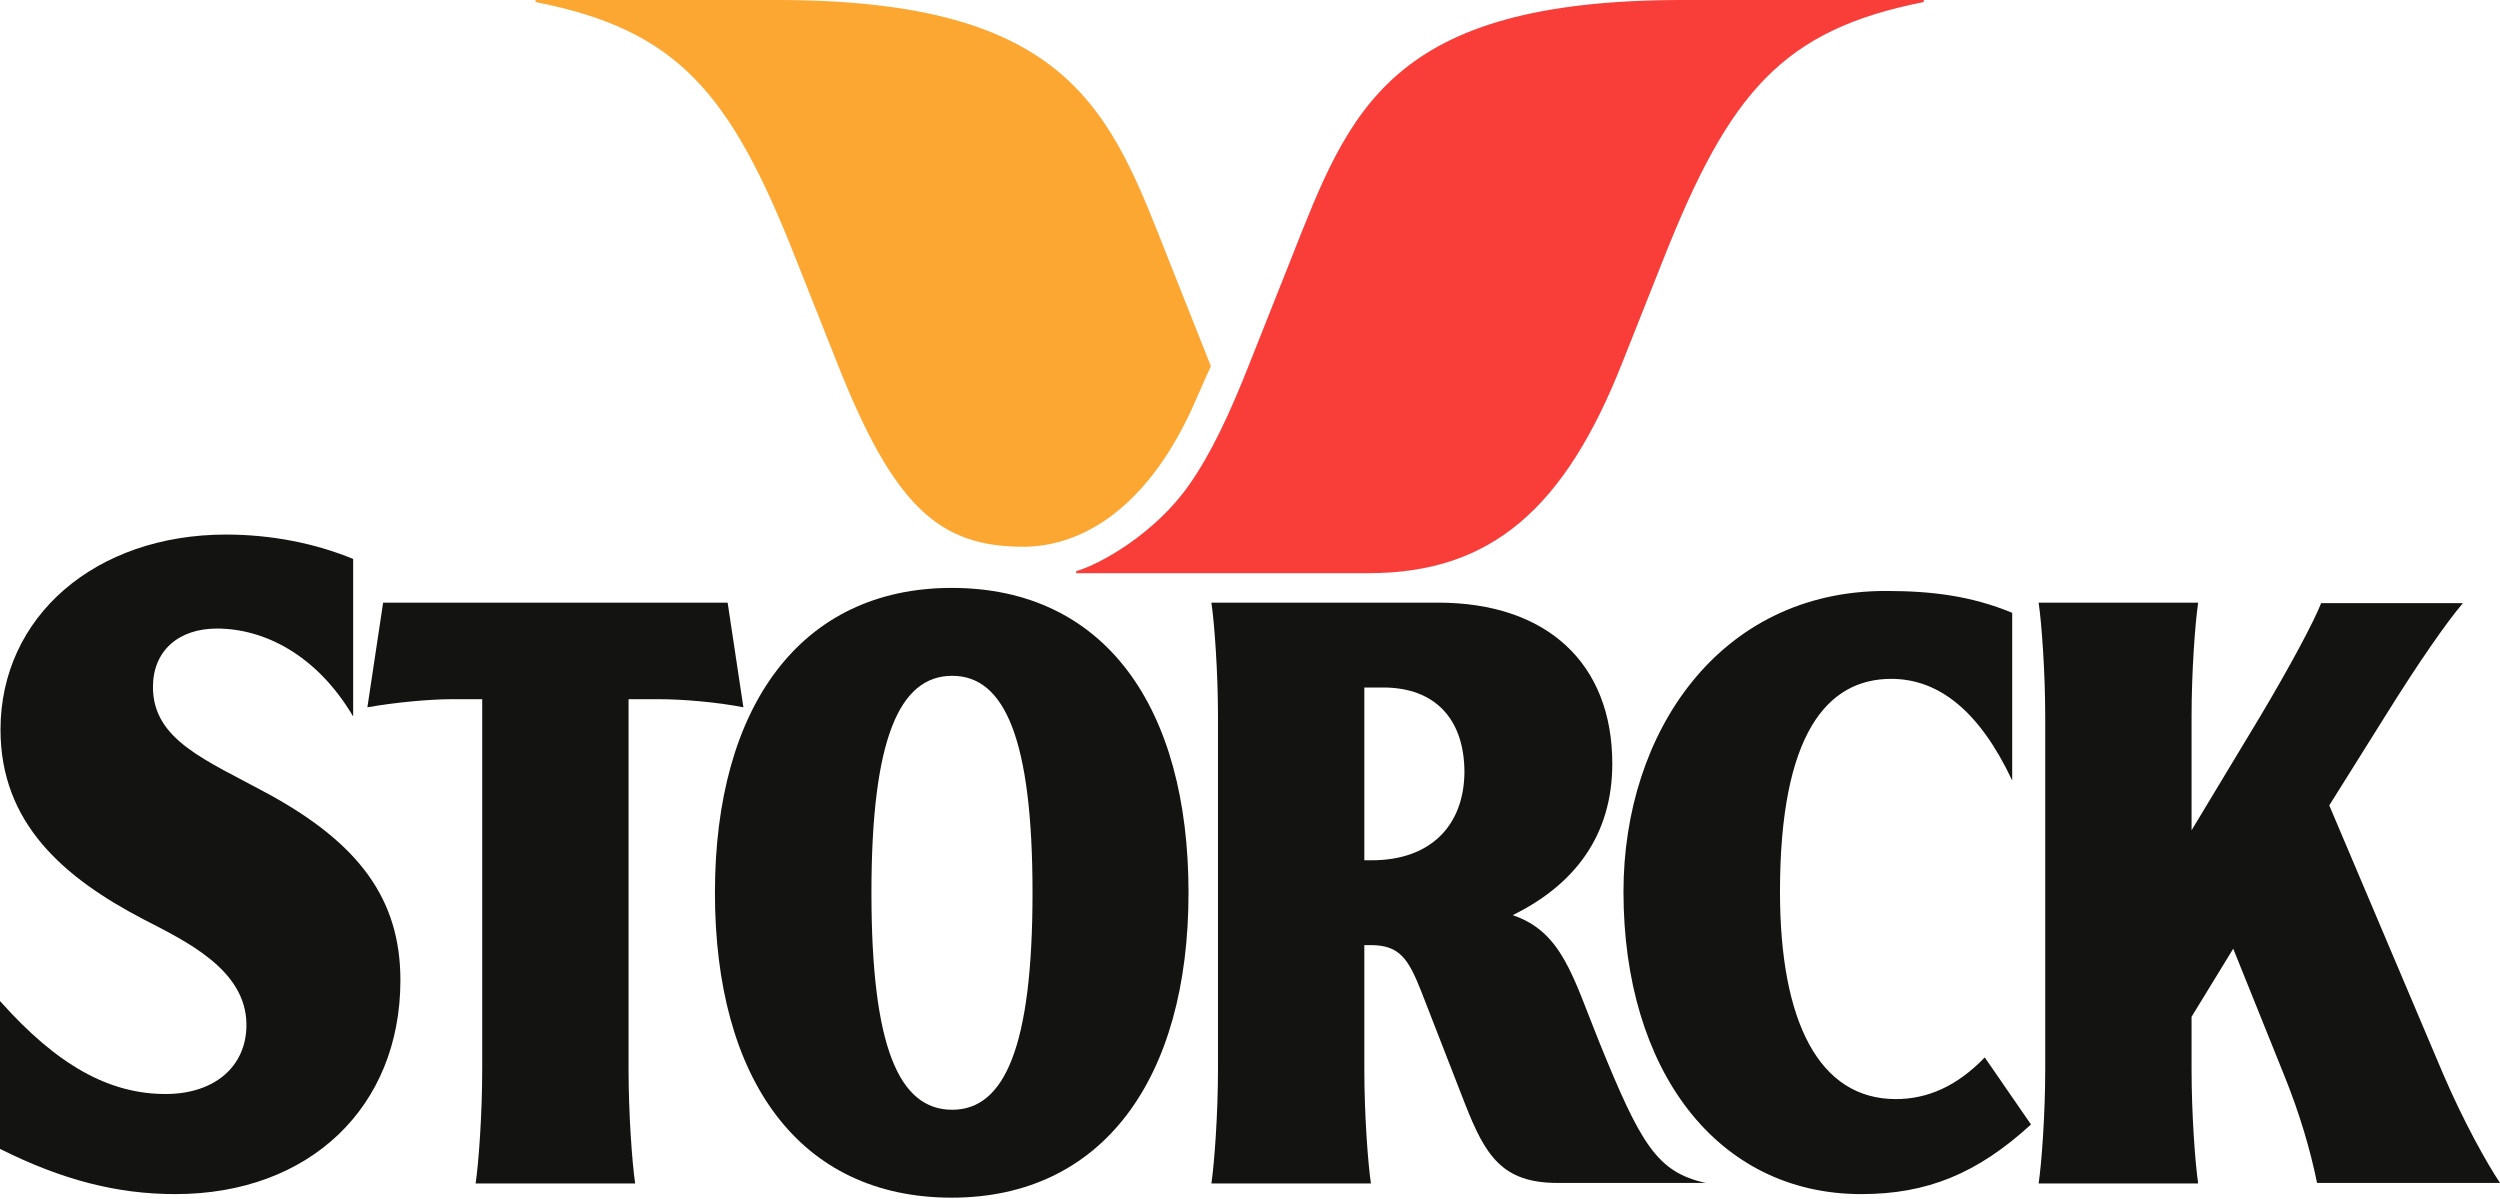
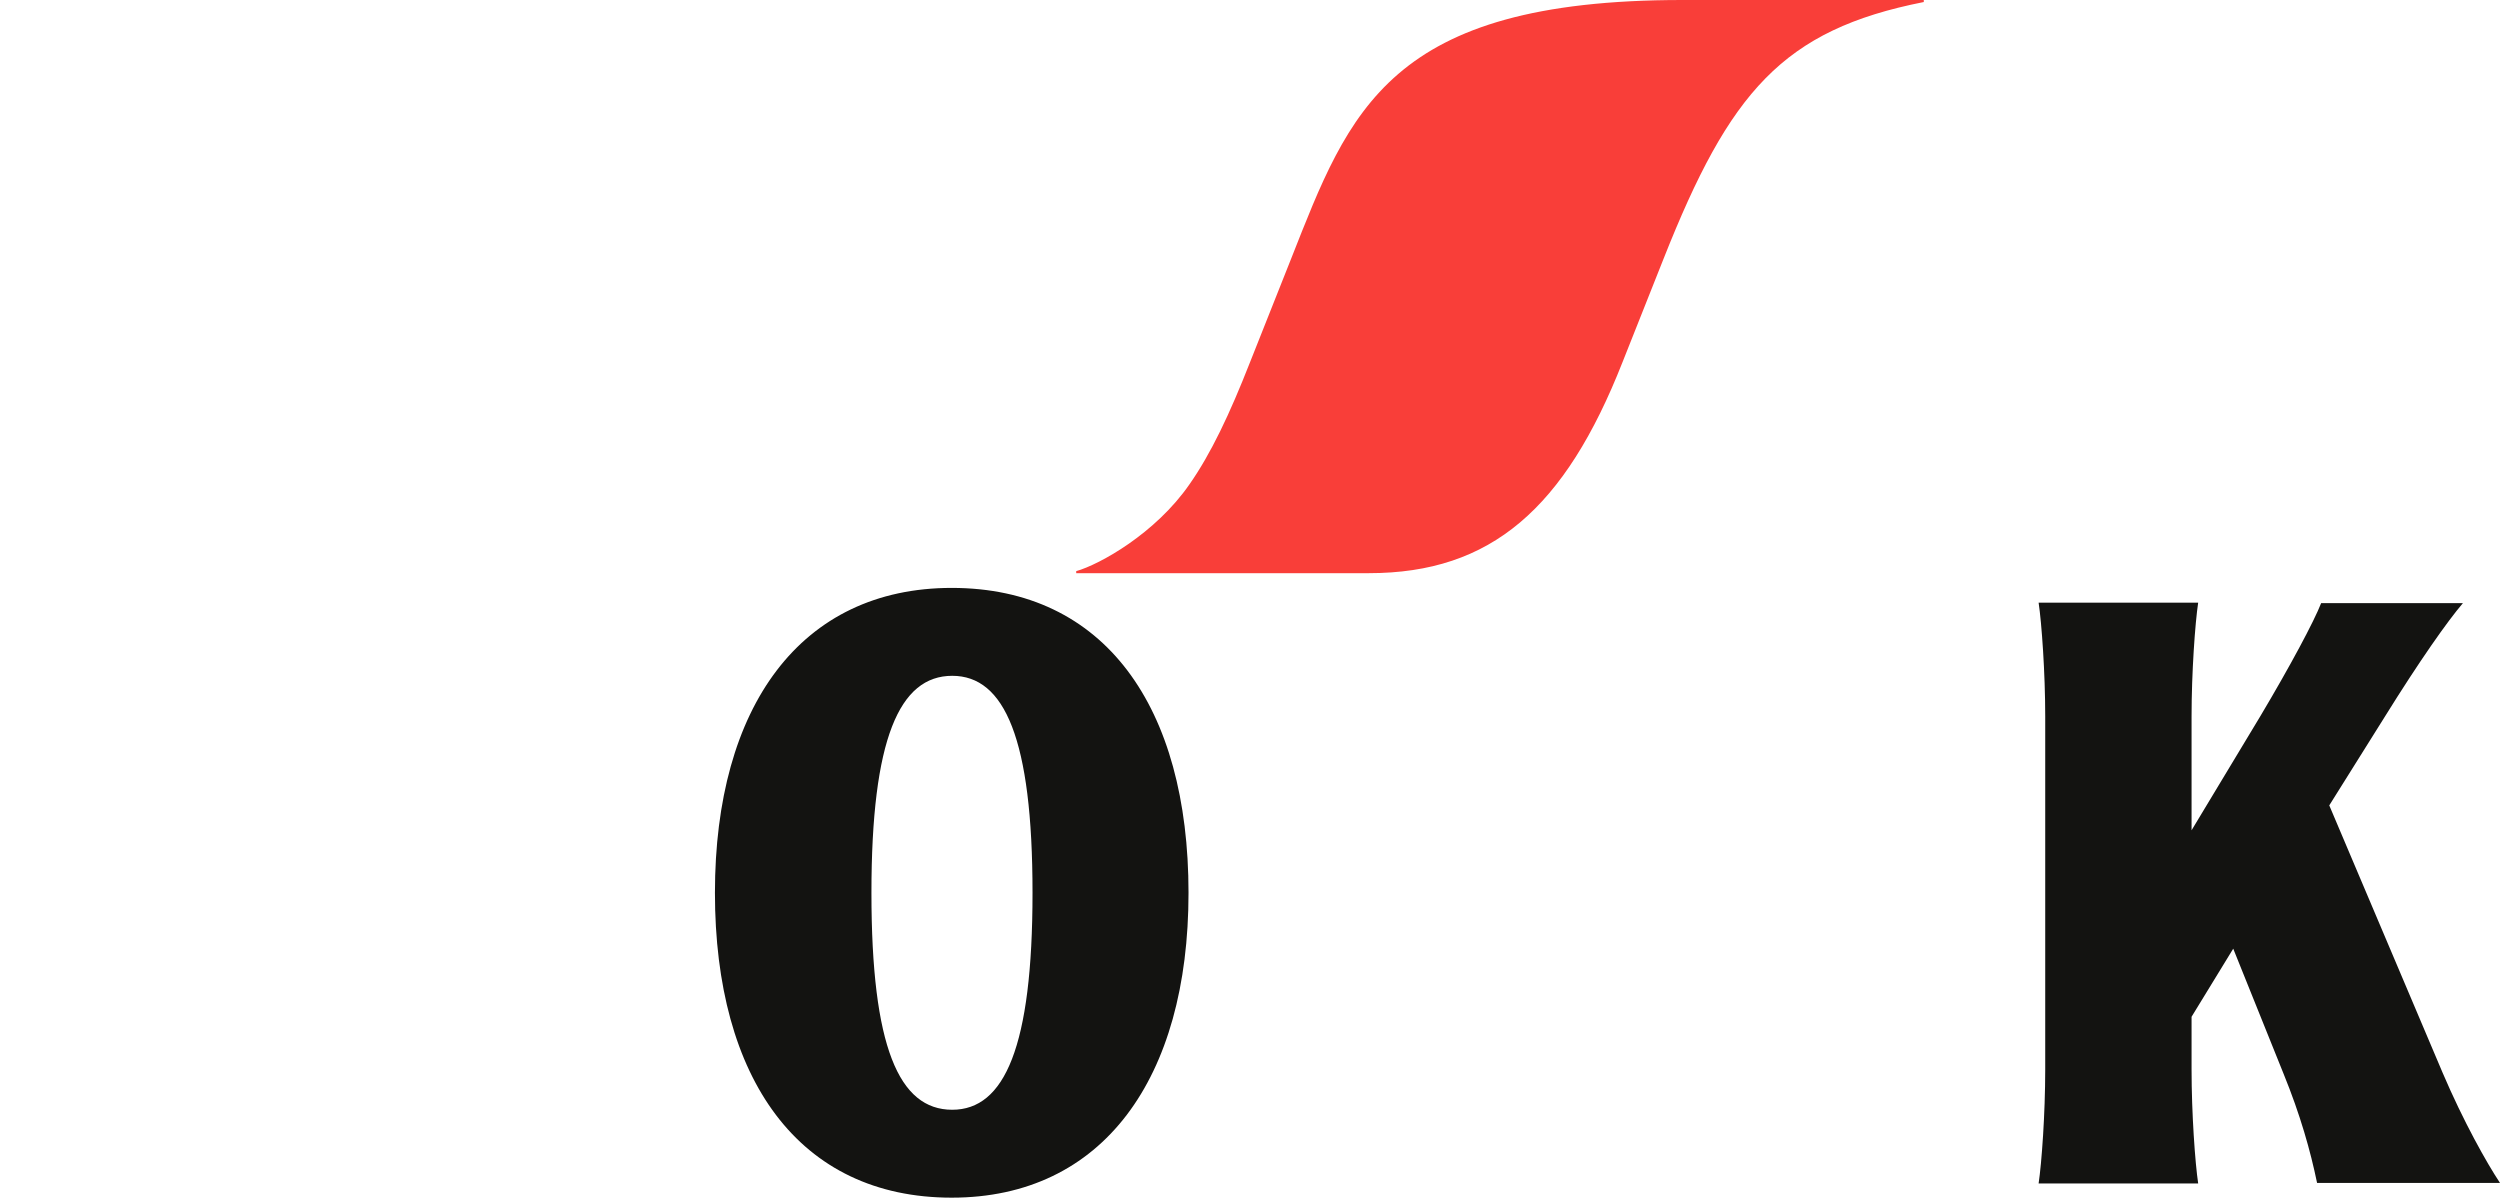
<svg xmlns="http://www.w3.org/2000/svg" width="100%" height="100%" viewBox="0 0 492 236" version="1.1" xml:space="preserve" style="fill-rule:evenodd;clip-rule:evenodd;stroke-linejoin:round;stroke-miterlimit:2;">
  <g transform="matrix(1,0,0,1,-99.3,0)">
-     <path d="M333.9,80.4C324.3,101.3 311.1,107.6 300.7,107.6C284.3,107.6 275.3,100 264,71.3L255.9,50.9C243,18.1 232.6,5.9 204.7,0.4L204.7,0L252.2,0C310.1,0 317.8,21.9 329.2,50.9L337.3,71.3L337.6,72.1C336.9,73.5 334.9,78.2 333.9,80.4Z" style="fill:rgb(252,167,49);fill-rule:nonzero;" />
-   </g>
+     </g>
  <g transform="matrix(1,0,0,1,-99.3,0)">
    <path d="M426.7,50.9L418.6,71.3C407.3,100 392.8,112.8 368.7,112.8L311.1,112.8L311.1,112.4C315.7,111.1 326.7,105 333.4,95.3C337.6,89.3 341.3,81.5 345.3,71.3L353.4,50.9C364.9,21.8 372.5,0 430.4,0L477.9,0L477.9,0.4C450.1,5.9 439.7,18.1 426.7,50.9Z" style="fill:rgb(249,62,57);fill-rule:nonzero;" />
  </g>
  <g transform="matrix(1,0,0,1,-99.3,0)">
-     <path d="M471.5,133.6C458.9,133.6 449.6,144.4 449.6,175.5C449.6,201.1 457.3,216.3 472.4,216.3C478.6,216.3 484.4,213.8 489.9,208.1L499,221.3C488.4,231 478.5,235 465.6,235C437.2,235 418.8,210.6 418.8,175.5C418.8,144.1 437.7,116.3 470.4,116.3C479.6,116.3 487.3,117.3 495.3,120.6L495.3,153.6C488.9,140 480.9,133.6 471.5,133.6ZM142,123.7C134.3,123.7 129.4,128.2 129.4,135.2C129.4,145.7 139.9,149.6 152.2,156.3C169.9,166 178.1,176.9 178.1,192.9C178.1,217.9 160.2,235 133.8,235C122.3,235 111.5,232.2 99.3,226.1L99.3,197C110.6,209.7 120.8,215.3 131.9,215.3C141.5,215.3 147.8,209.9 147.8,201.7C147.8,190.8 135.8,185.2 127.5,180.9C111.8,172.7 99.4,162 99.4,143.6C99.4,121.3 118.1,105.2 143.8,105.2C152.6,105.2 161.3,106.9 168.8,110L168.8,141C161.6,128.8 151.2,123.7 142,123.7Z" style="fill:rgb(19,19,17);fill-rule:nonzero;" />
-   </g>
+     </g>
  <g transform="matrix(1,0,0,1,-99.3,0)">
-     <path d="M228.9,137.6L223,137.6L223,210.5C223,219.1 223.7,228.9 224.3,232.9L192.9,232.9C193.5,228.9 194.2,219.2 194.2,210.5L194.2,137.6L188.3,137.6C183.6,137.6 176.6,138.3 171.6,139.2L174.7,118.6L242.5,118.6L245.6,139.2C240.6,138.2 233.7,137.6 228.9,137.6ZM414,205C408.8,192.1 406.7,183.4 397,180.1C409.2,174.1 416.6,164.4 416.6,150.3C416.6,130.5 403.7,118.6 382.3,118.6L337.7,118.6C338.3,122.6 339,132.3 339,141L339,210.5C339,219.1 338.3,228.9 337.7,232.9L369.1,232.9C368.5,228.9 367.8,219.2 367.8,210.5L367.8,186L369.1,186C374.8,186 376.5,188.8 379,195.1L387.6,217.2C391.6,227.4 394.9,232.8 405.8,232.8L435,232.8C425.4,230.7 422.2,225.2 414,205ZM369.3,169.3L367.8,169.3L367.8,135.3L371.5,135.3C381.8,135.3 387.5,141.6 387.5,152C387.4,162.5 380.8,169.3 369.3,169.3Z" style="fill:rgb(19,19,17);fill-rule:nonzero;" />
-   </g>
+     </g>
  <g transform="matrix(1,0,0,1,-99.3,0)">
    <path d="M286.6,115.7C256.9,115.7 240,139 240,175.7C240,212.3 256.5,235.7 286.6,235.7C316.3,235.7 333.2,212.3 333.2,175.7C333.2,139.1 316.7,115.7 286.6,115.7ZM286.7,218.4C276.2,218.4 270.8,206 270.8,175.7C270.8,145.4 276.3,133 286.7,133C297,133 302.5,145.4 302.5,175.7C302.5,206 297,218.4 286.7,218.4ZM557.7,158.5L580,211.1C584.1,220.7 588.7,228.9 591.3,232.8L555.3,232.8C554,226.5 552,219.4 548.7,211.3L538.8,186.7L530.6,200.1L530.6,210.5C530.6,219.1 531.3,228.9 531.9,232.9L500.5,232.9C501.1,228.9 501.8,219.2 501.8,210.5L501.8,141C501.8,132.4 501.1,122.6 500.5,118.6L531.9,118.6C531.3,122.6 530.6,132.3 530.6,141L530.6,163.4L544.1,141C550,131.1 554.7,122.3 556.1,118.7L584,118.7C581,122.2 575.5,130 568.6,141.1L557.7,158.5Z" style="fill:rgb(19,19,17);fill-rule:nonzero;" />
  </g>
</svg>